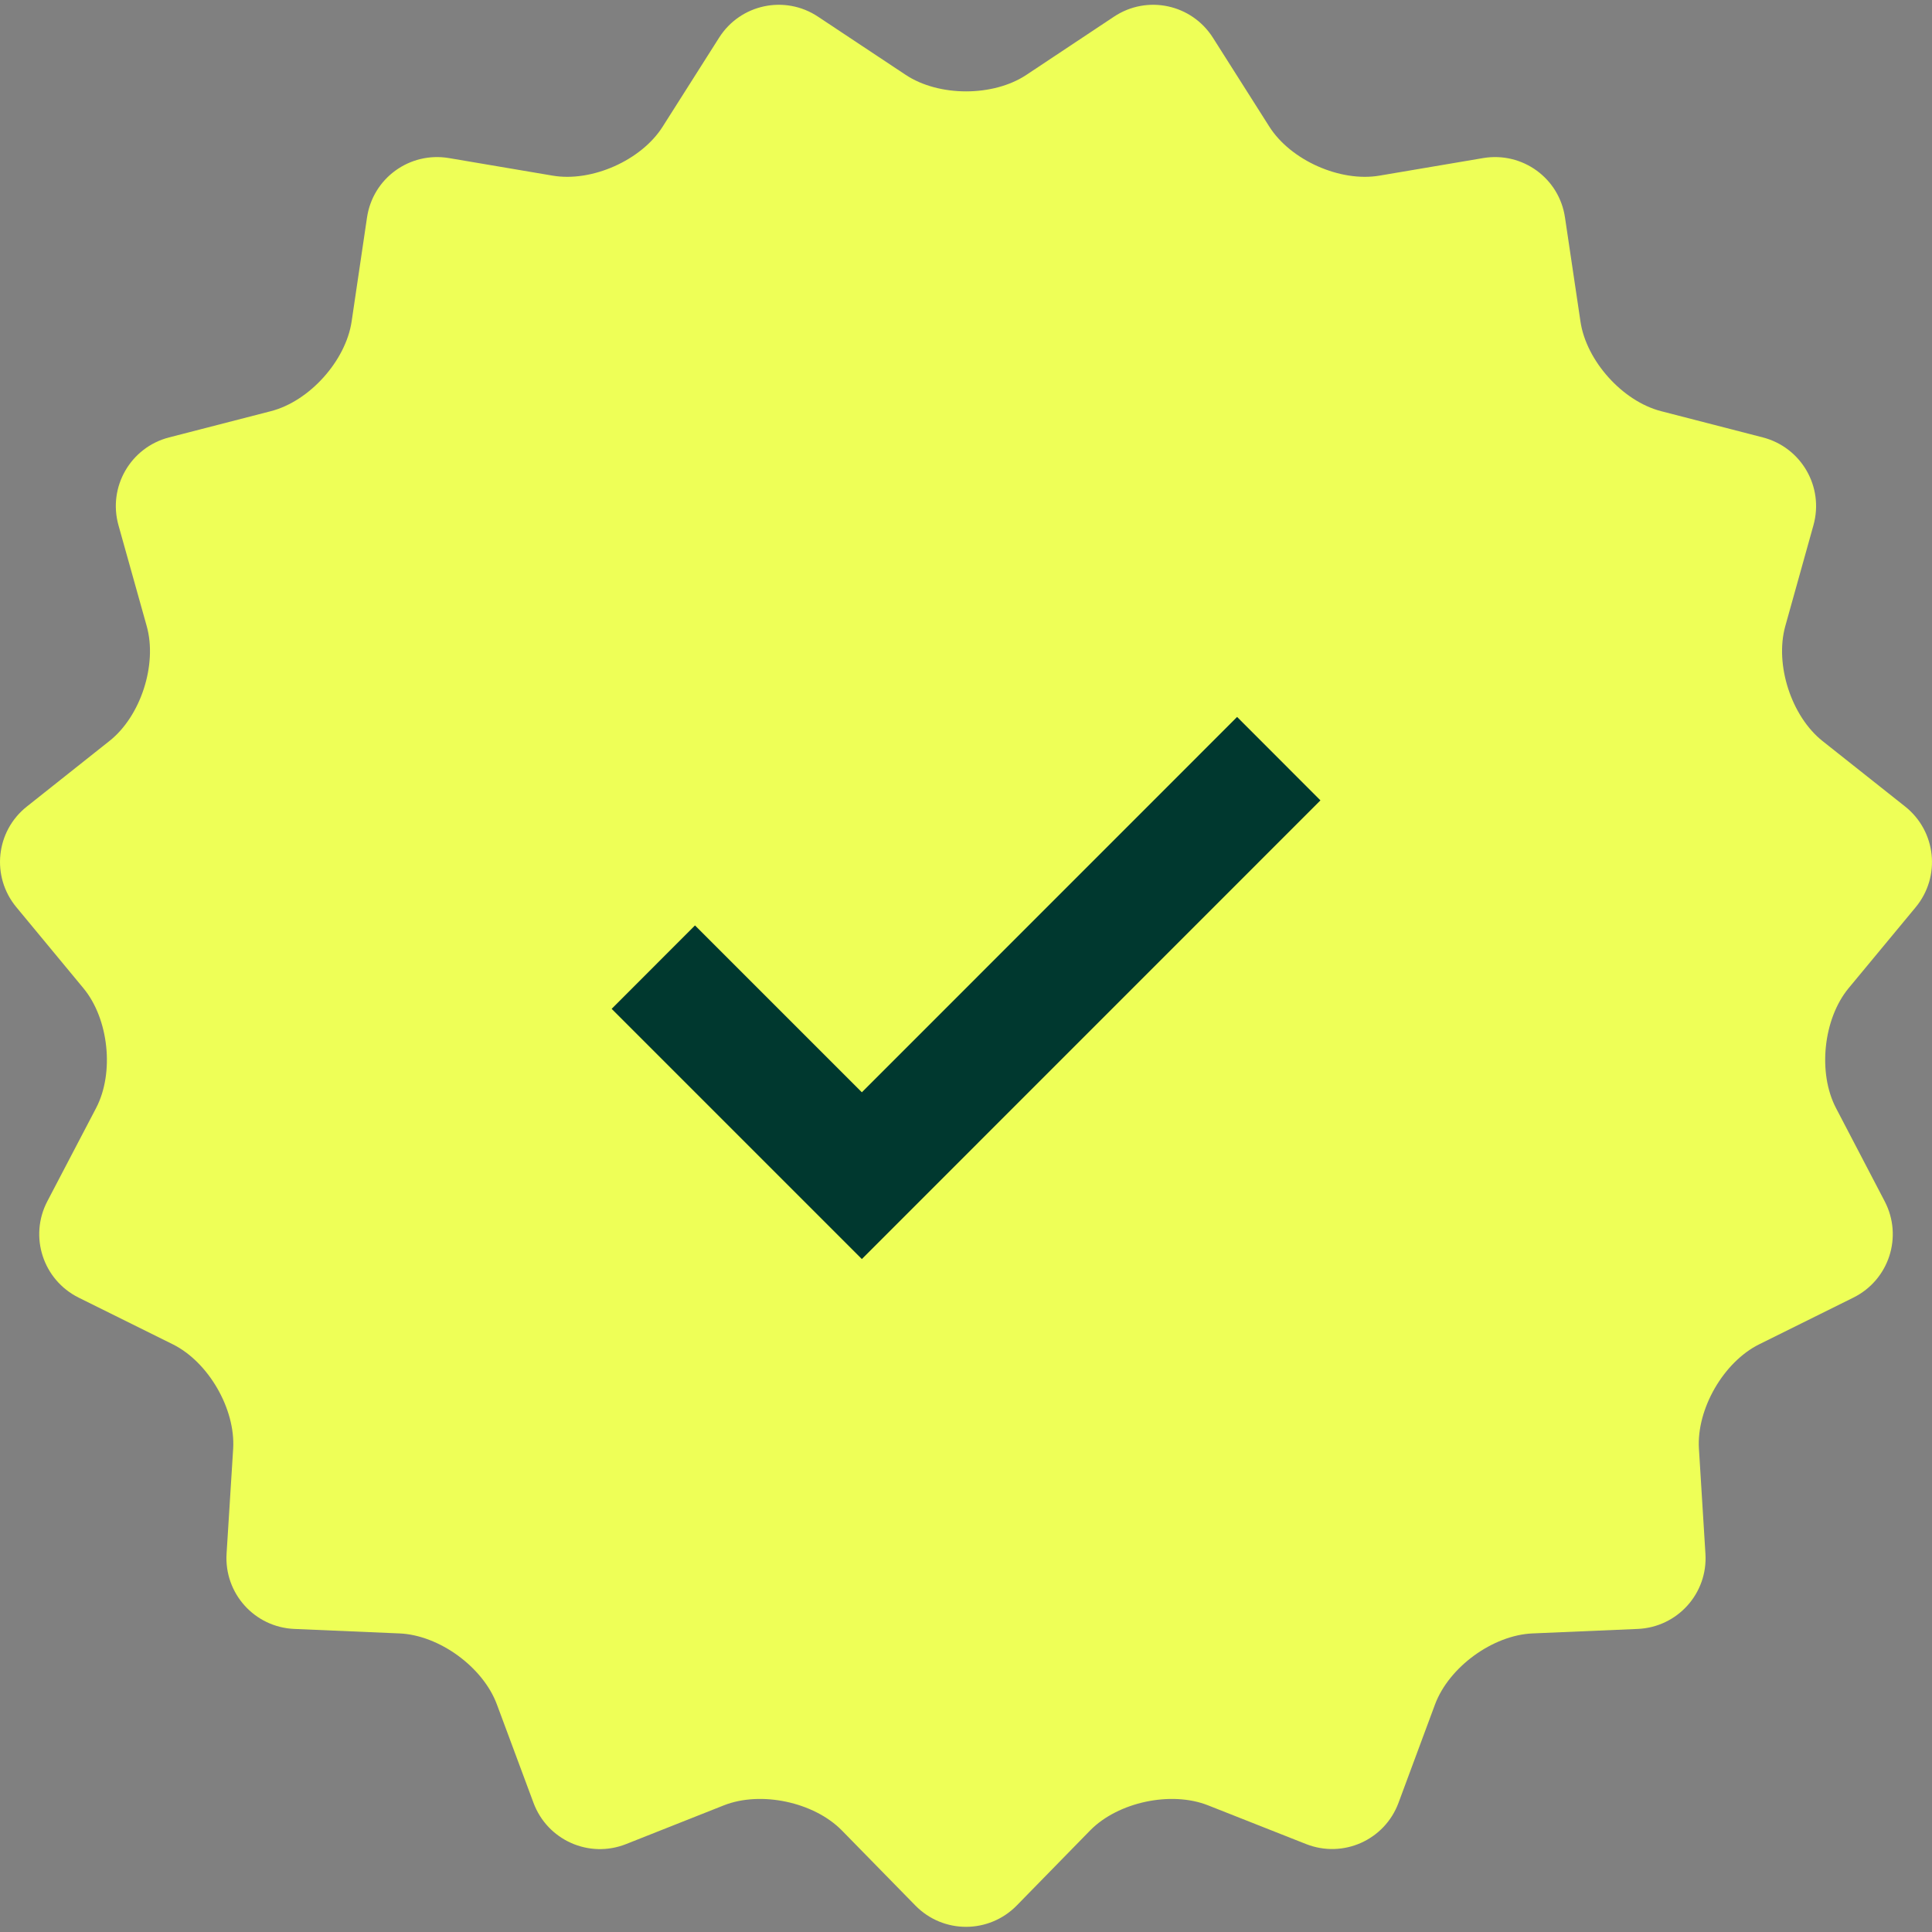
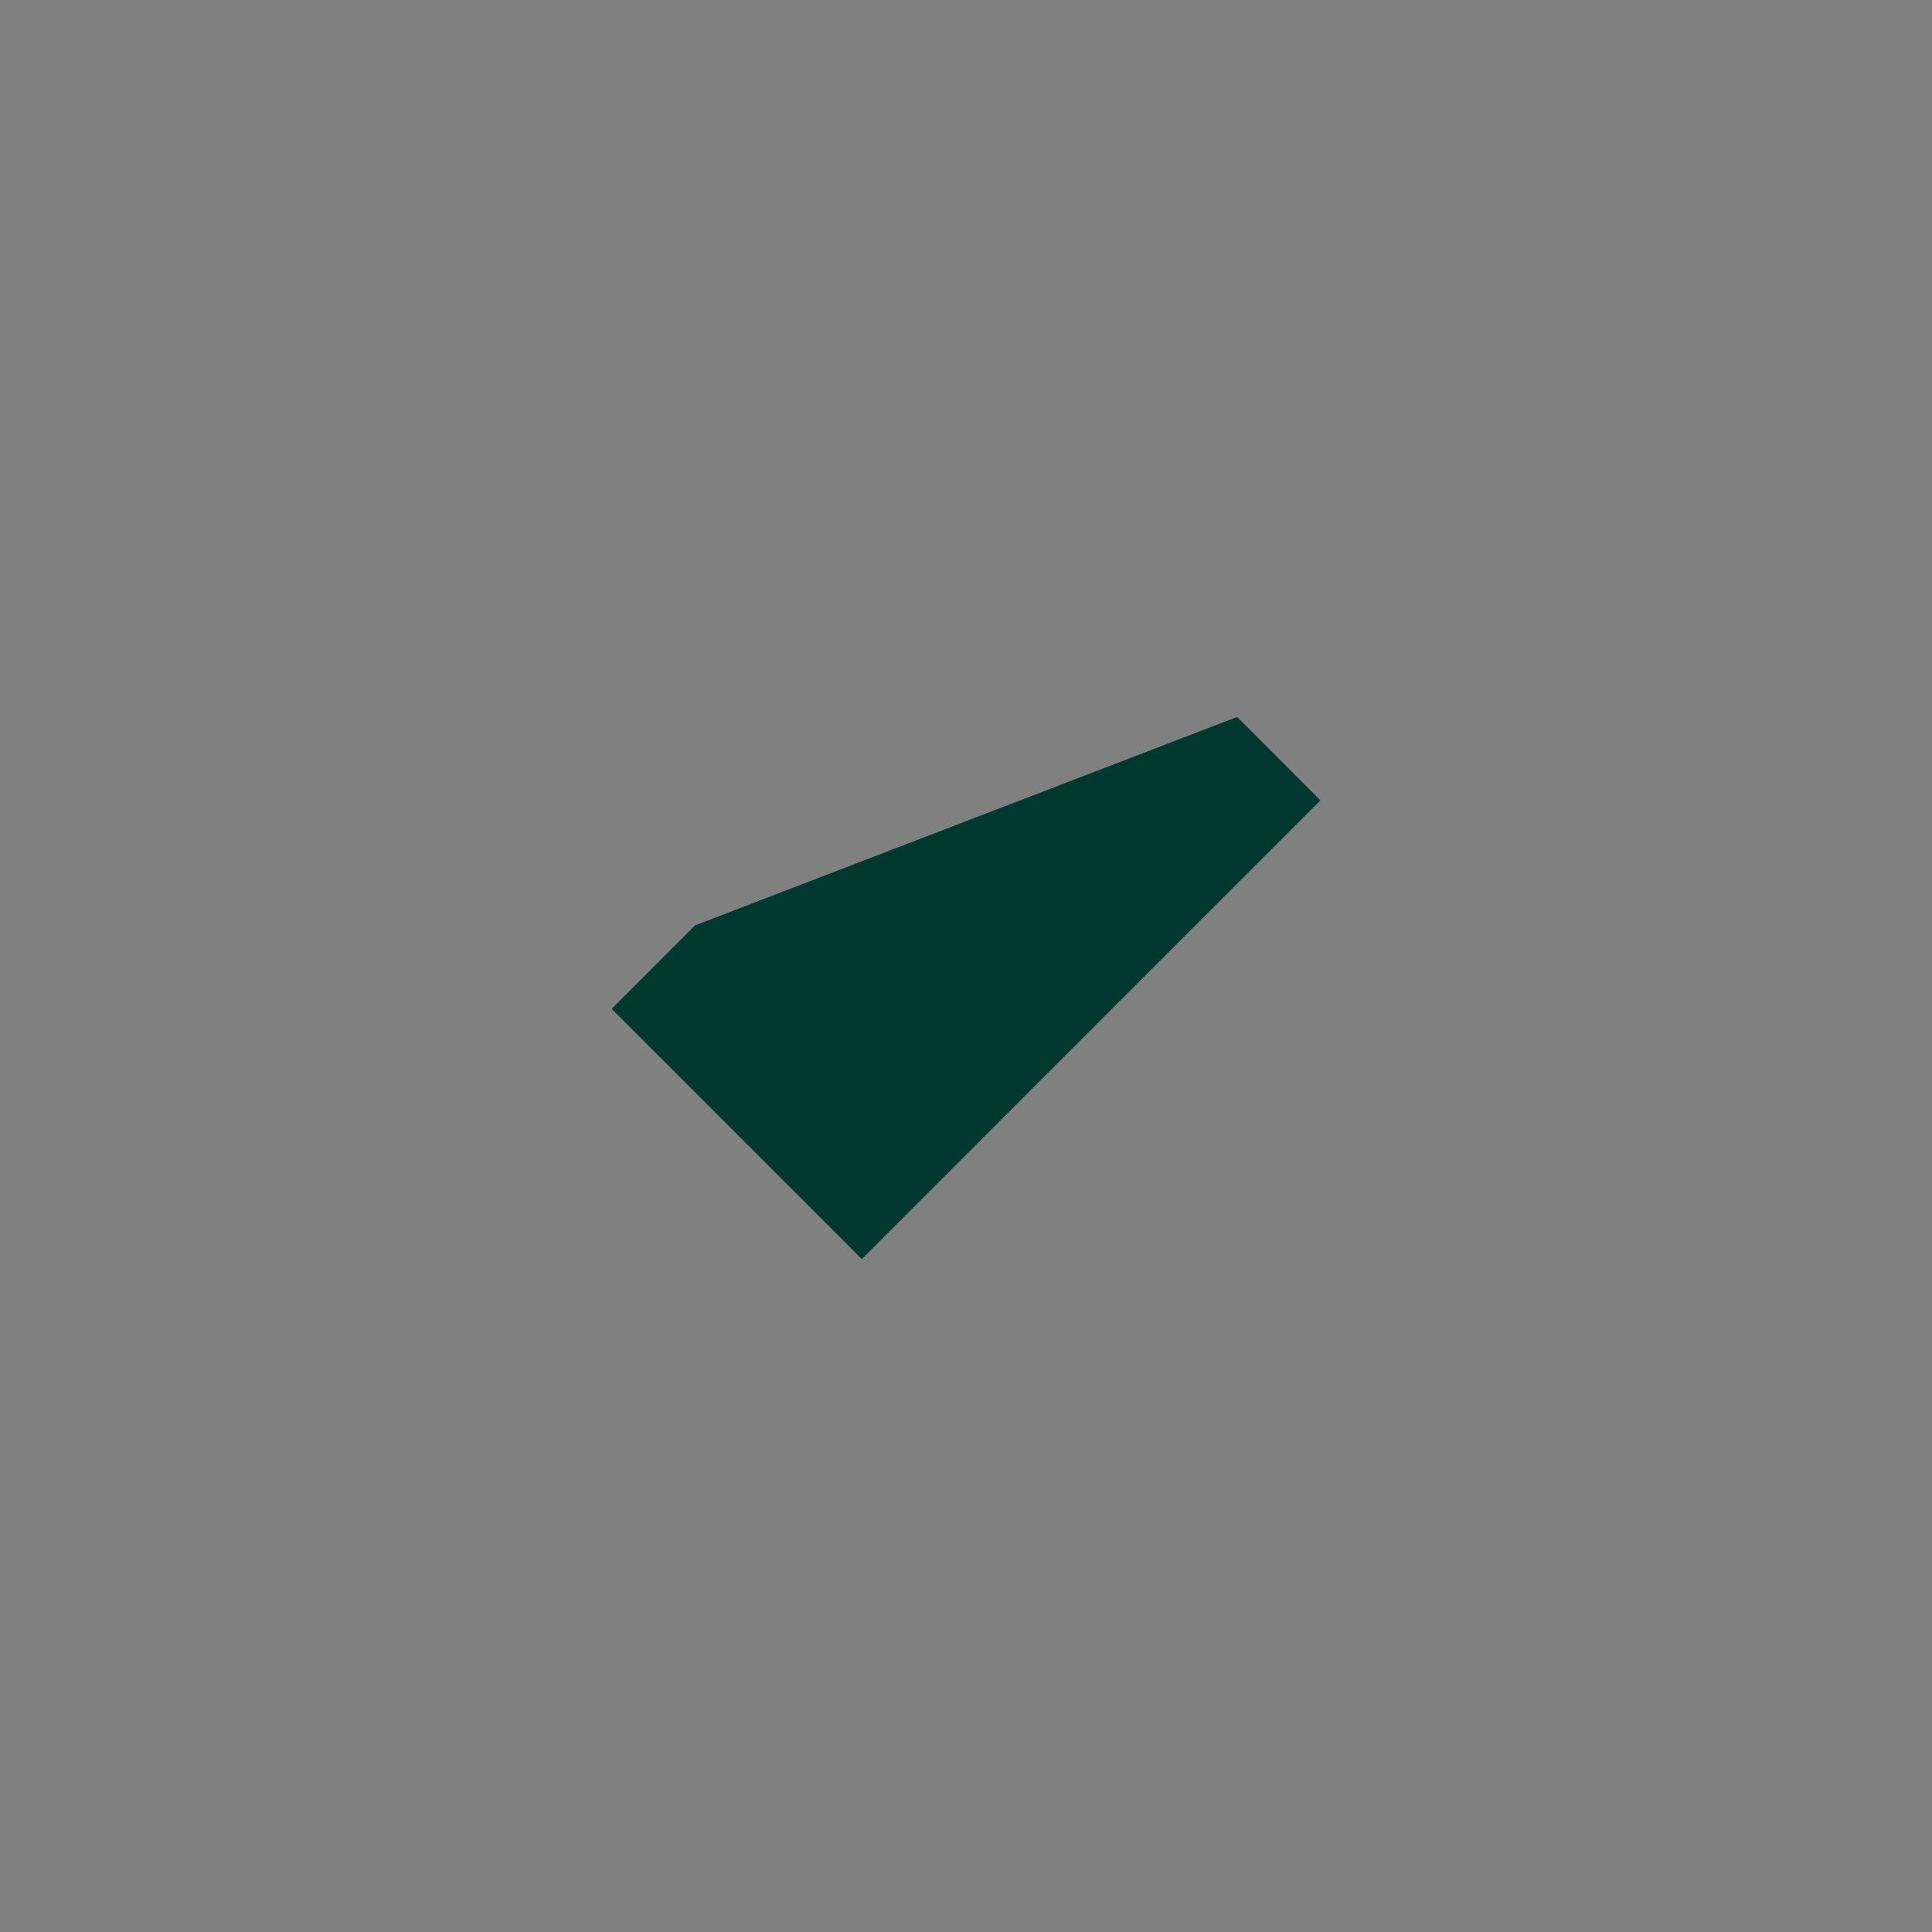
<svg xmlns="http://www.w3.org/2000/svg" width="22" height="22" viewBox="0 0 22 22" fill="none">
  <rect x="0" y="0" width="22" height="22" fill="#808080" stroke="none" />
  <g clip-path="url(#clip0_3142_407)">
-     <path d="M10.314 0.853C10.692 1.103 11.31 1.103 11.687 0.853L12.685 0.19C13.062 -0.061 13.569 0.047 13.812 0.43L14.454 1.442C14.697 1.825 15.261 2.076 15.708 2L16.889 1.8C17.336 1.725 17.756 2.029 17.821 2.478L17.997 3.661C18.063 4.109 18.476 4.569 18.915 4.682L20.074 4.981C20.513 5.095 20.772 5.545 20.65 5.981L20.329 7.131C20.208 7.568 20.398 8.156 20.753 8.438L21.694 9.184C22.049 9.466 22.103 9.982 21.814 10.331L21.05 11.253C20.762 11.602 20.697 12.217 20.907 12.618L21.461 13.679C21.671 14.081 21.511 14.574 21.105 14.776L20.032 15.308C19.626 15.51 19.318 16.045 19.346 16.497L19.42 17.692C19.449 18.144 19.101 18.53 18.648 18.549L17.452 18.6C16.999 18.619 16.5 18.983 16.341 19.408L15.925 20.529C15.767 20.954 15.293 21.165 14.871 20.998L13.757 20.558C13.336 20.391 12.732 20.52 12.414 20.843L11.578 21.698C11.26 22.022 10.741 22.022 10.424 21.699L9.586 20.843C9.268 20.52 8.664 20.391 8.242 20.558L7.129 20.999C6.707 21.166 6.233 20.954 6.075 20.529L5.658 19.408C5.5 18.983 5.001 18.619 4.548 18.6L3.352 18.549C2.899 18.53 2.552 18.144 2.58 17.692L2.655 16.498C2.683 16.045 2.374 15.51 1.968 15.308L0.895 14.776C0.49 14.574 0.329 14.081 0.539 13.679L1.094 12.618C1.304 12.217 1.239 11.602 0.95 11.253L0.186 10.33C-0.103 9.981 -0.049 9.465 0.306 9.184L1.247 8.437C1.602 8.156 1.793 7.568 1.671 7.131L1.349 5.981C1.227 5.544 1.487 5.094 1.925 4.981L3.085 4.682C3.524 4.569 3.937 4.109 4.004 3.661L4.179 2.478C4.245 2.029 4.665 1.725 5.112 1.8L6.293 2C6.74 2.076 7.304 1.825 7.546 1.442L8.188 0.43C8.43 0.047 8.938 -0.061 9.315 0.19L10.314 0.853Z" fill="#EEFF57" />
-     <path d="M9.814 14.337L6.965 11.488L7.914 10.538L9.814 12.438L14.087 8.164L15.036 9.114L9.814 14.337Z" fill="#00382F" />
+     <path d="M9.814 14.337L6.965 11.488L7.914 10.538L14.087 8.164L15.036 9.114L9.814 14.337Z" fill="#00382F" />
  </g>
  <defs>
    <clipPath id="clip0_3142_407">
      <rect width="22" height="22" fill="white" />
    </clipPath>
  </defs>
</svg>